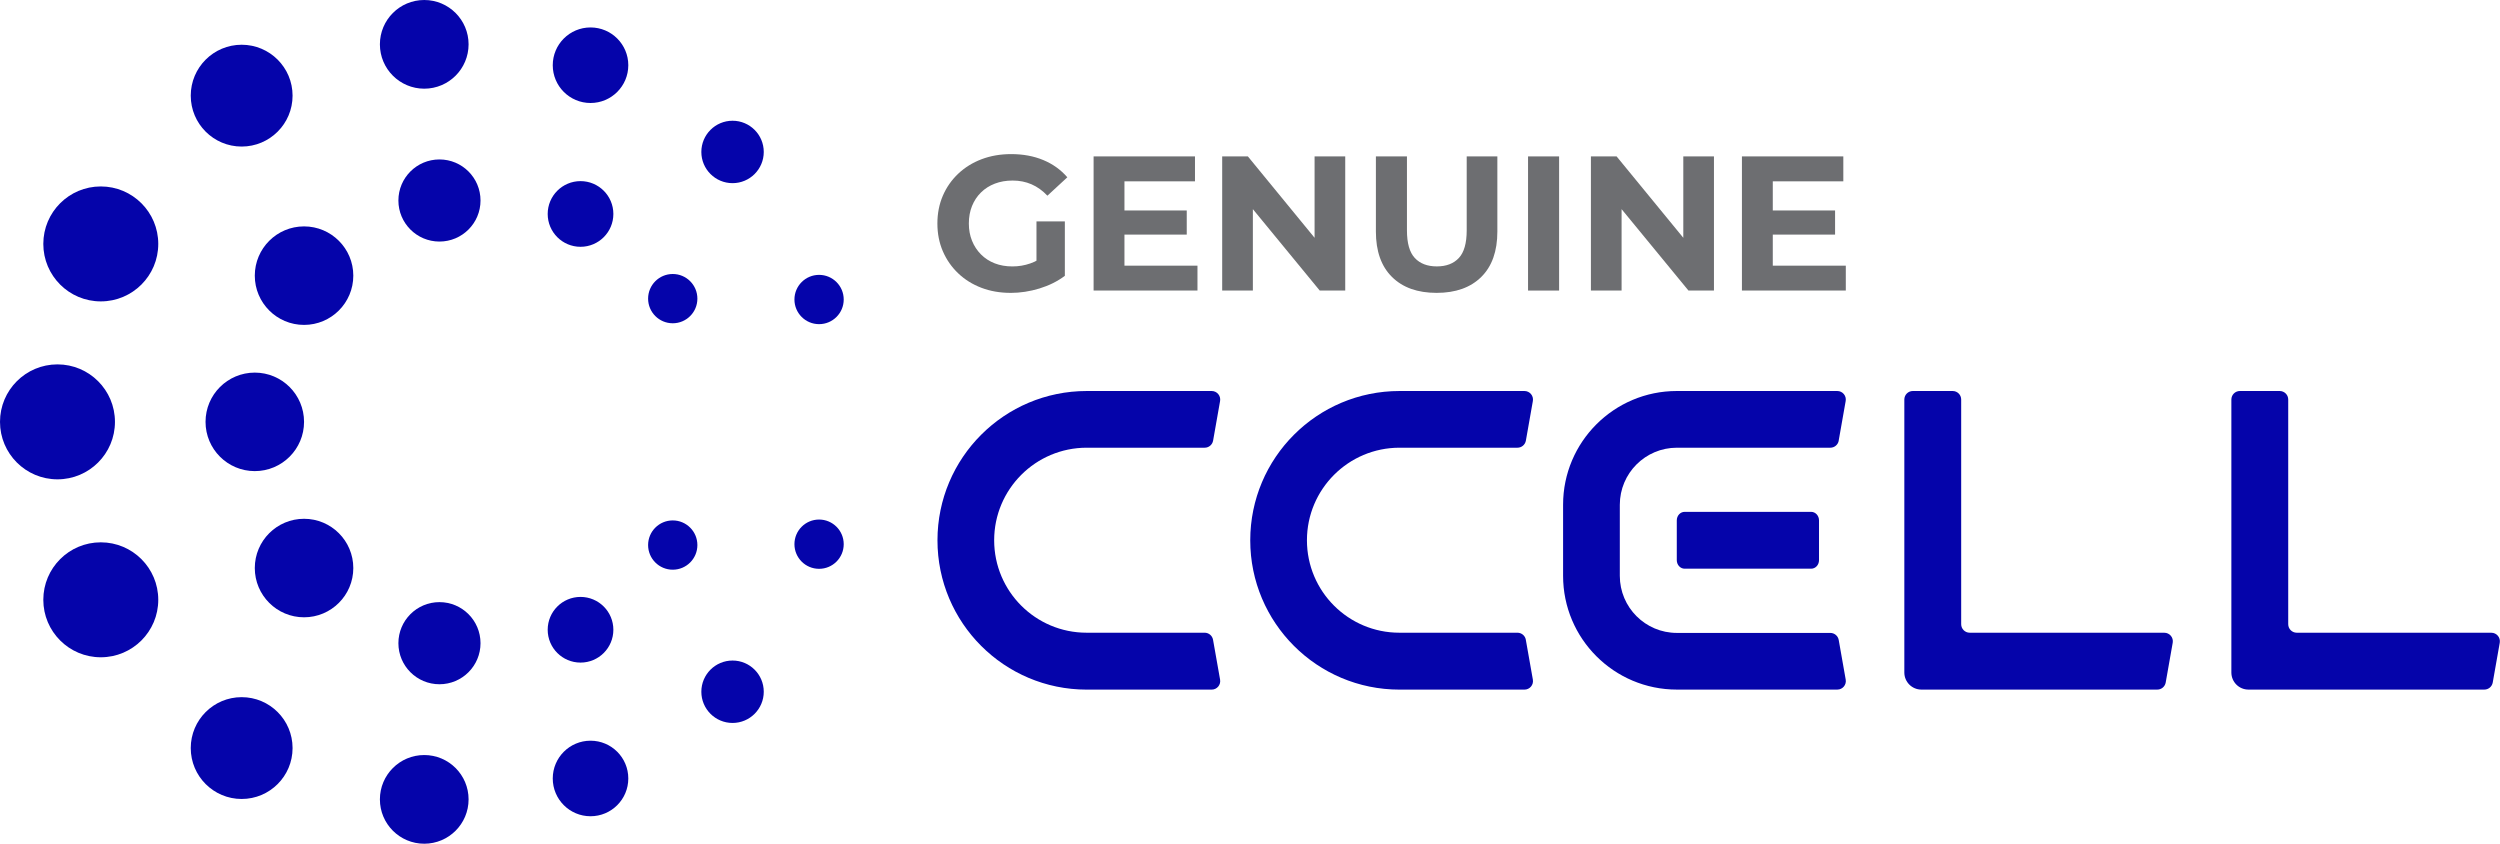
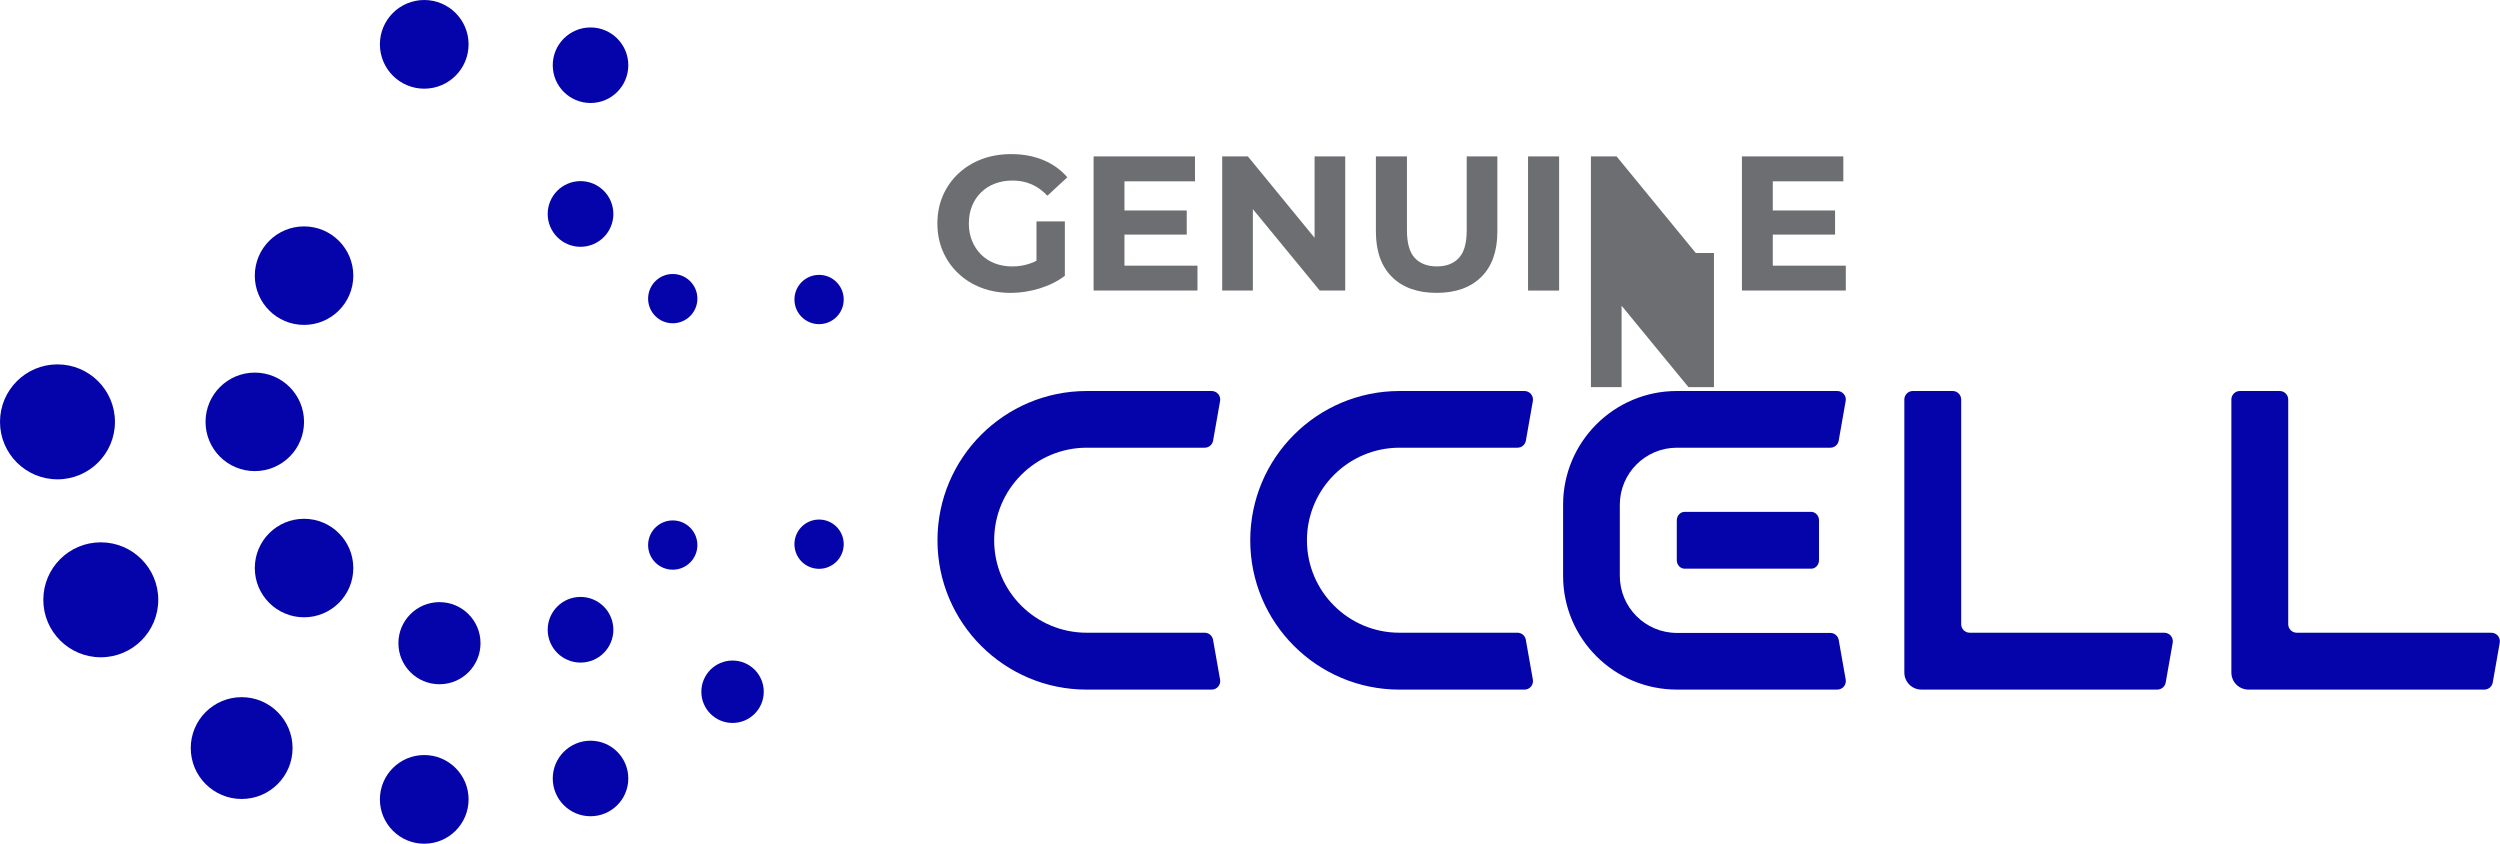
<svg xmlns="http://www.w3.org/2000/svg" viewBox="0 0 997.37 336.59" version="1.1" id="Layer_1">
  <defs>
    <style>
      .st0 {
        fill: #0504aa;
      }

      .st1 {
        fill: #6d6e71;
      }
    </style>
  </defs>
  <g>
    <circle r="22.93" cy="168.3" cx="22.93" class="st0" />
    <circle r="19.65" cy="168.3" cx="101.65" class="st0" />
    <g>
      <circle r="19.65" cy="109.97" cx="121.3" class="st0" />
      <circle r="19.65" cy="226.62" cx="121.3" class="st0" />
    </g>
    <g>
-       <circle r="16.38" cy="79.99" cx="175.32" class="st0" />
      <circle r="16.38" cy="256.6" cx="175.32" class="st0" />
    </g>
    <g>
      <circle r="9.83" cy="119.14" cx="268.39" class="st0" />
      <circle r="9.83" cy="217.45" cx="268.39" class="st0" />
    </g>
    <g>
      <circle r="13.1" cy="85.36" cx="231.6" class="st0" />
      <circle r="13.1" cy="251.24" cx="231.6" class="st0" />
    </g>
    <g>
      <circle r="9.83" cy="119.49" cx="326.77" class="st0" />
      <circle r="9.83" cy="217.1" cx="326.77" class="st0" />
    </g>
    <g>
-       <circle r="12.45" cy="60.62" cx="292.25" class="st0" />
      <circle r="12.45" cy="275.97" cx="292.25" class="st0" />
    </g>
    <g>
      <circle r="15.07" cy="26.02" cx="235.59" class="st0" />
      <circle r="15.07" cy="310.57" cx="235.59" class="st0" />
    </g>
    <g>
      <circle r="17.69" cy="17.69" cx="169.25" class="st0" />
      <circle r="17.69" cy="318.91" cx="169.25" class="st0" />
    </g>
    <g>
-       <circle r="20.31" cy="38.16" cx="96.41" class="st0" />
      <circle r="20.31" cy="298.44" cx="96.41" class="st0" />
    </g>
    <g>
-       <circle r="22.93" cy="97.31" cx="40.21" class="st0" />
      <circle r="22.93" cy="239.29" cx="40.21" class="st0" />
    </g>
  </g>
  <g>
    <g>
      <path d="M993.91,252.42h-77.63c-1.88,0-3.4-1.52-3.4-3.4v-89.63c0-1.88-1.52-3.4-3.4-3.4h-15.88c-1.88,0-3.4,1.52-3.4,3.4v108.91c0,3.76,3.05,6.81,6.81,6.81h94.11c1.65,0,3.06-1.19,3.35-2.81l2.8-15.88c.37-2.08-1.24-3.99-3.35-3.99Z" class="st0" />
      <path d="M863.44,252.42h-77.63c-1.88,0-3.4-1.52-3.4-3.4v-89.63c0-1.88-1.52-3.4-3.4-3.4h-15.88c-1.88,0-3.4,1.52-3.4,3.4v108.91c0,3.76,3.05,6.81,6.81,6.81h94.11c1.65,0,3.06-1.19,3.35-2.81l2.8-15.88c.37-2.08-1.24-3.99-3.35-3.99Z" class="st0" />
      <path d="M672.09,204.2c-1.74,0-3.14,1.52-3.14,3.4v15.88c0,1.88,1.41,3.4,3.14,3.4h50.46c1.74,0,3.14-1.52,3.14-3.4v-15.88c0-1.88-1.41-3.4-3.14-3.4h-50.46Z" class="st0" />
      <path d="M733.54,175.79l2.79-15.81c.37-2.08-1.24-3.99-3.35-3.99h-64.01c-25.06,0-45.38,20.32-45.38,45.38v28.34c0,25.07,20.32,45.4,45.4,45.4h64c2.12,0,3.72-1.91,3.35-3.99l-2.79-15.81c-.29-1.63-1.7-2.81-3.35-2.81h-61.21c-12.58,0-22.77-10.2-22.77-22.77v-28.35c0-12.57,10.19-22.77,22.77-22.77h61.22c1.65,0,3.06-1.19,3.35-2.81Z" class="st0" />
      <path d="M483.94,255.23c-.29-1.63-1.7-2.81-3.35-2.81h-47.09c-20.37,0-36.88-16.51-36.88-36.88s16.53-36.93,36.93-36.93h47.06c1.65,0,3.06-1.19,3.35-2.81l2.79-15.82c.37-2.08-1.24-3.99-3.35-3.99h-49.83c-32.9,0-59.57,26.67-59.57,59.57h0c0,32.9,26.66,59.56,59.55,59.56h49.85c2.11,0,3.72-1.91,3.35-3.99l-2.81-15.89Z" class="st0" />
      <path d="M608.73,255.23c-.29-1.63-1.7-2.81-3.35-2.81h-47.1c-20.37,0-36.88-16.51-36.88-36.88s16.53-36.93,36.93-36.93h47.06c1.65,0,3.06-1.19,3.35-2.81l2.79-15.82c.37-2.08-1.24-3.99-3.35-3.99h-49.83c-32.9,0-59.57,26.67-59.57,59.57h0c0,32.9,26.66,59.56,59.55,59.56h49.85c2.11,0,3.72-1.91,3.35-3.99l-2.81-15.89Z" class="st0" />
    </g>
    <g>
      <path d="M403.18,116.84c-4.23,0-8.12-.68-11.66-2.03-3.54-1.35-6.63-3.27-9.25-5.77-2.63-2.5-4.66-5.43-6.12-8.79-1.45-3.36-2.18-7.06-2.18-11.09s.73-7.72,2.18-11.09c1.45-3.36,3.5-6.29,6.15-8.79,2.65-2.5,5.76-4.42,9.33-5.77,3.57-1.35,7.49-2.03,11.77-2.03,4.74,0,9.01.79,12.81,2.37,3.8,1.58,7,3.87,9.6,6.88l-7.95,7.34c-1.94-2.04-4.05-3.56-6.35-4.55-2.29-.99-4.79-1.49-7.49-1.49s-4.97.41-7.11,1.22c-2.14.82-3.99,1.99-5.54,3.52-1.56,1.53-2.75,3.34-3.59,5.43-.84,2.09-1.26,4.41-1.26,6.96s.42,4.79,1.26,6.88c.84,2.09,2.04,3.91,3.59,5.47,1.55,1.56,3.39,2.74,5.5,3.56,2.11.82,4.45,1.22,7,1.22s4.83-.39,7.15-1.19c2.32-.79,4.57-2.13,6.77-4.01l7.03,8.95c-2.91,2.19-6.28,3.87-10.13,5.05-3.85,1.17-7.68,1.76-11.51,1.76ZM413.5,108.43v-20.11h11.32v21.71l-11.32-1.61Z" class="st1" />
      <path d="M448.6,105.98h29.13v9.94h-41.44v-53.52h40.45v9.94h-28.14v33.64ZM447.68,83.96h25.77v9.63h-25.77v-9.63Z" class="st1" />
      <path d="M487.59,115.92v-53.52h10.25l31.58,38.53h-4.97v-38.53h12.23v53.52h-10.17l-31.65-38.53h4.97v38.53h-12.23Z" class="st1" />
      <path d="M573.14,116.84c-7.6,0-13.53-2.11-17.81-6.35-4.28-4.23-6.42-10.27-6.42-18.12v-29.97h12.39v29.51c0,5.1,1.04,8.77,3.13,11.01,2.09,2.24,5.02,3.36,8.79,3.36s6.7-1.12,8.79-3.36c2.09-2.24,3.13-5.91,3.13-11.01v-29.51h12.23v29.97c0,7.85-2.14,13.89-6.42,18.12-4.28,4.23-10.22,6.35-17.81,6.35Z" class="st1" />
      <path d="M609.61,115.92v-53.52h12.39v53.52h-12.39Z" class="st1" />
-       <path d="M634.69,115.92v-53.52h10.25l31.58,38.53h-4.97v-38.53h12.23v53.52h-10.17l-31.65-38.53h4.97v38.53h-12.23Z" class="st1" />
+       <path d="M634.69,115.92v-53.52h10.25l31.58,38.53h-4.97h12.23v53.52h-10.17l-31.65-38.53h4.97v38.53h-12.23Z" class="st1" />
      <path d="M707.25,105.98h29.13v9.94h-41.44v-53.52h40.45v9.94h-28.14v33.64ZM706.33,83.96h25.77v9.63h-25.77v-9.63Z" class="st1" />
    </g>
  </g>
</svg>